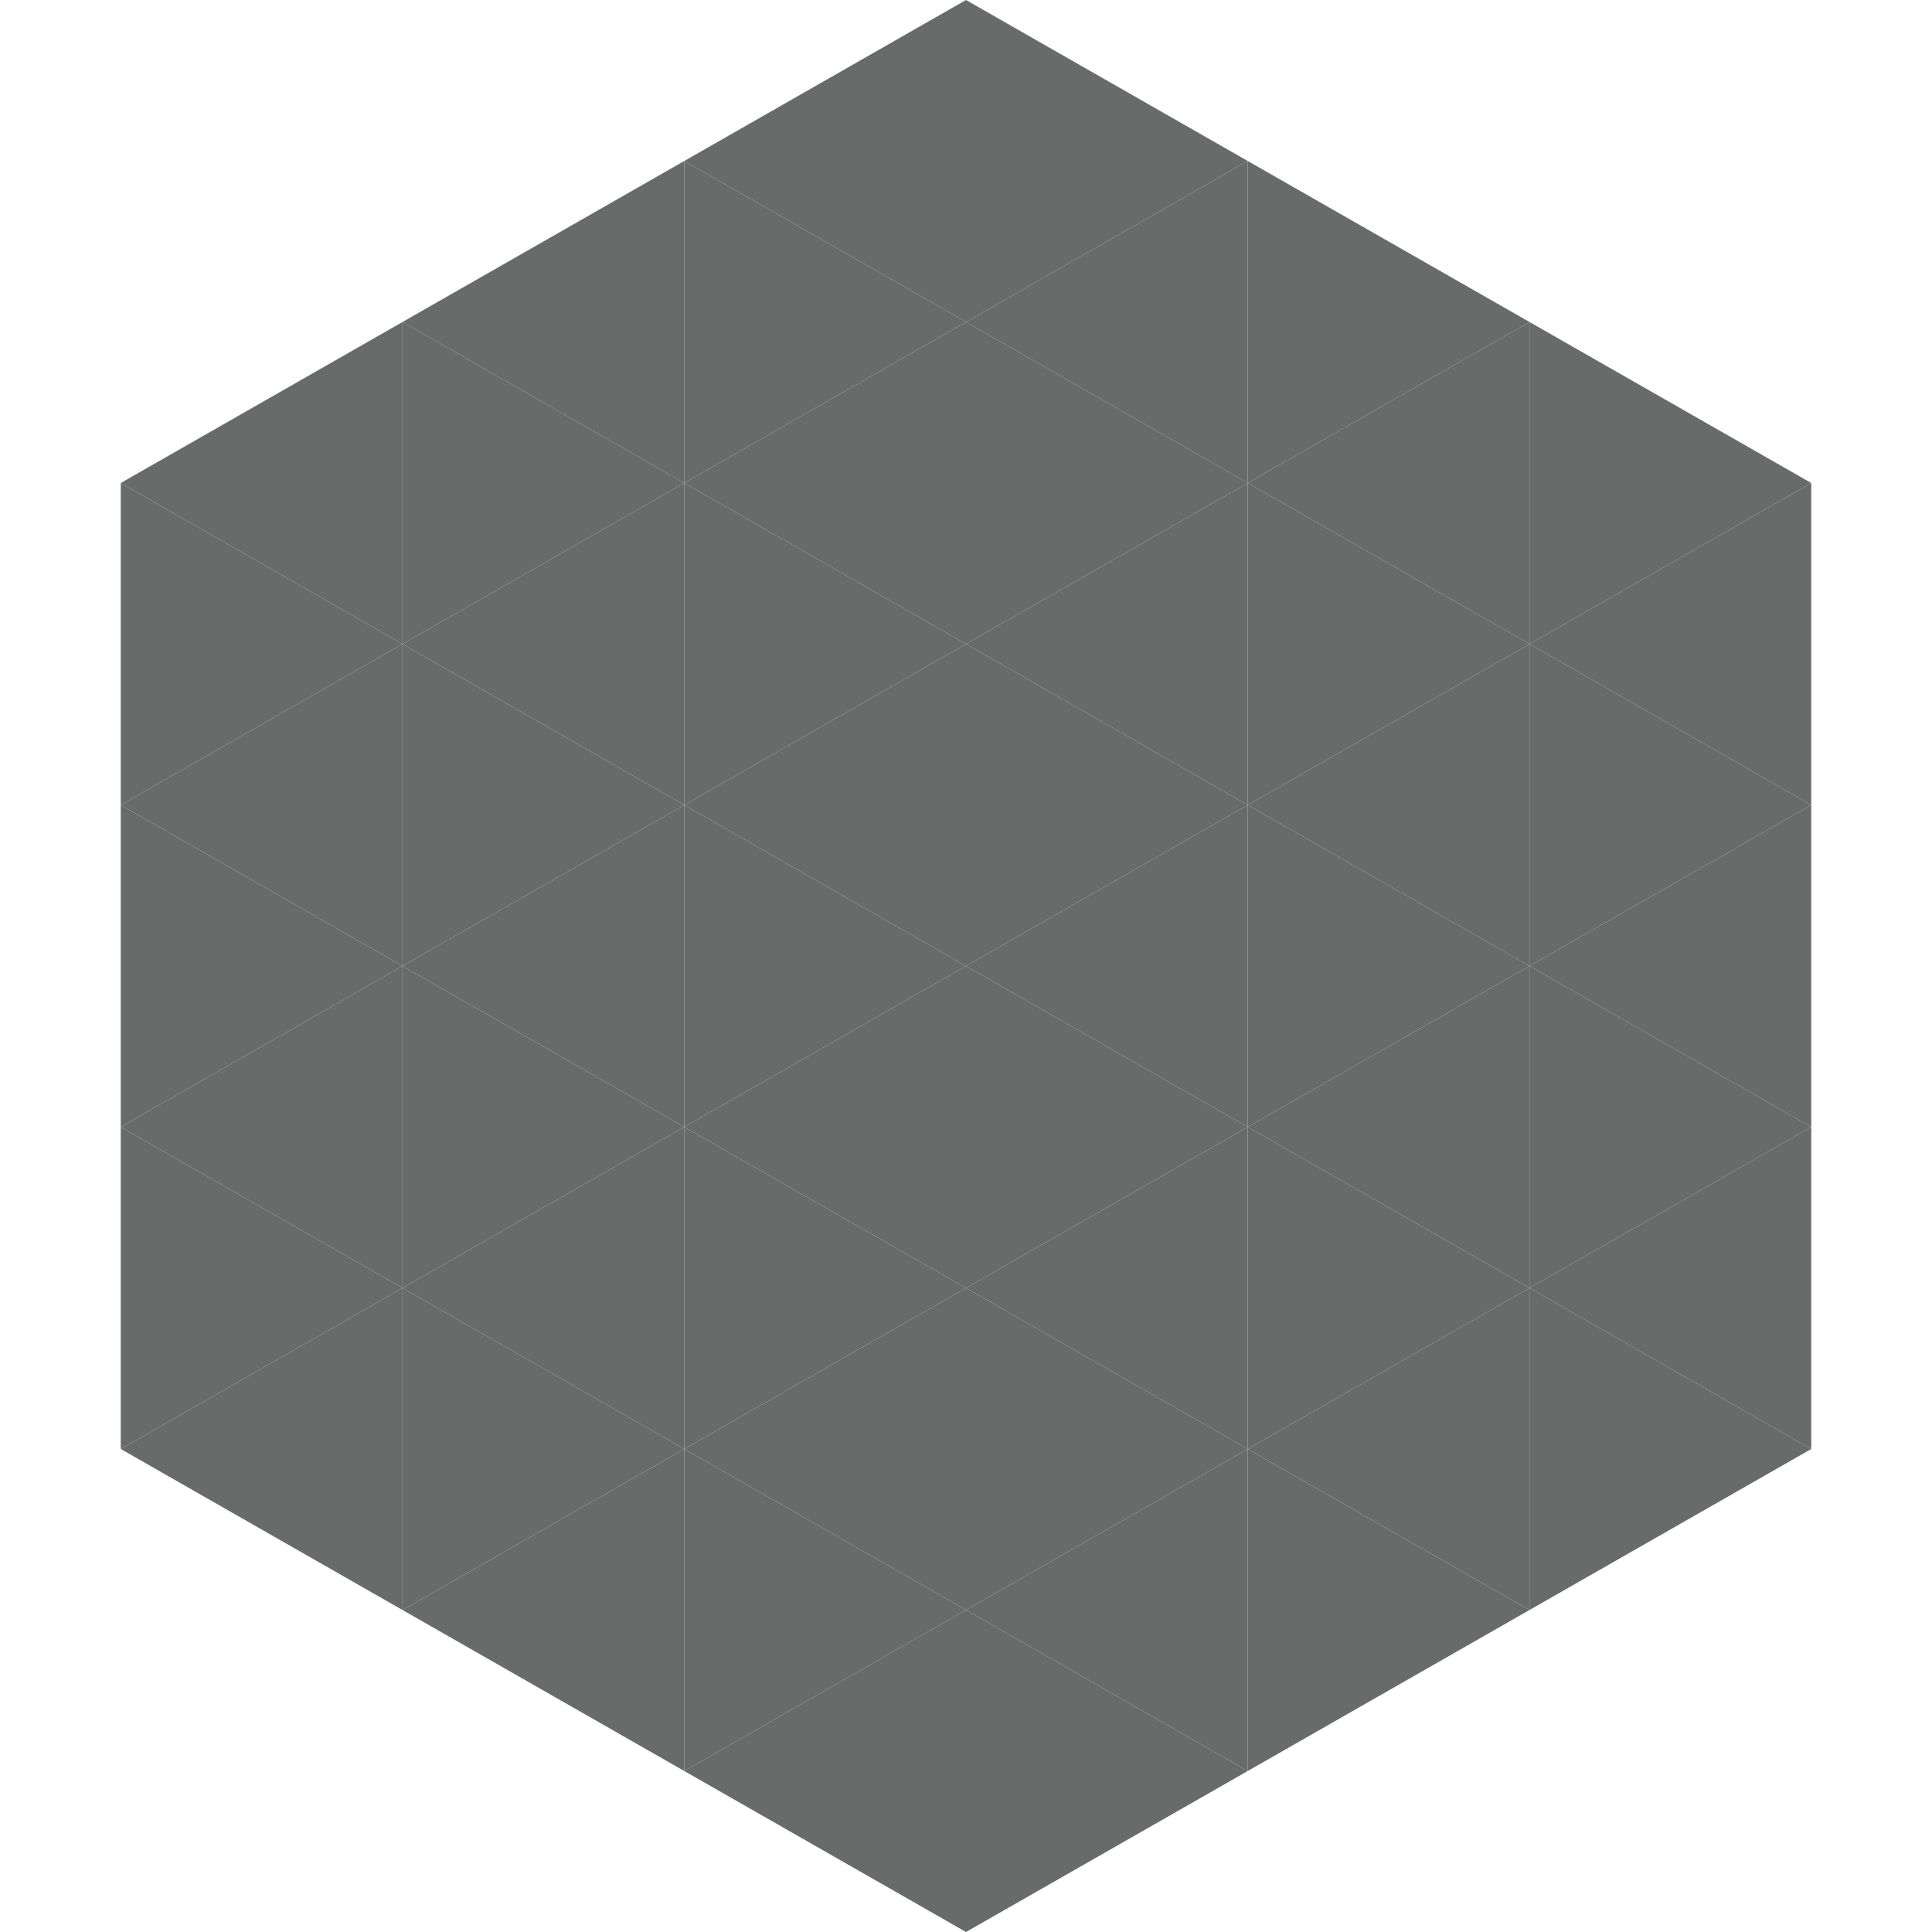
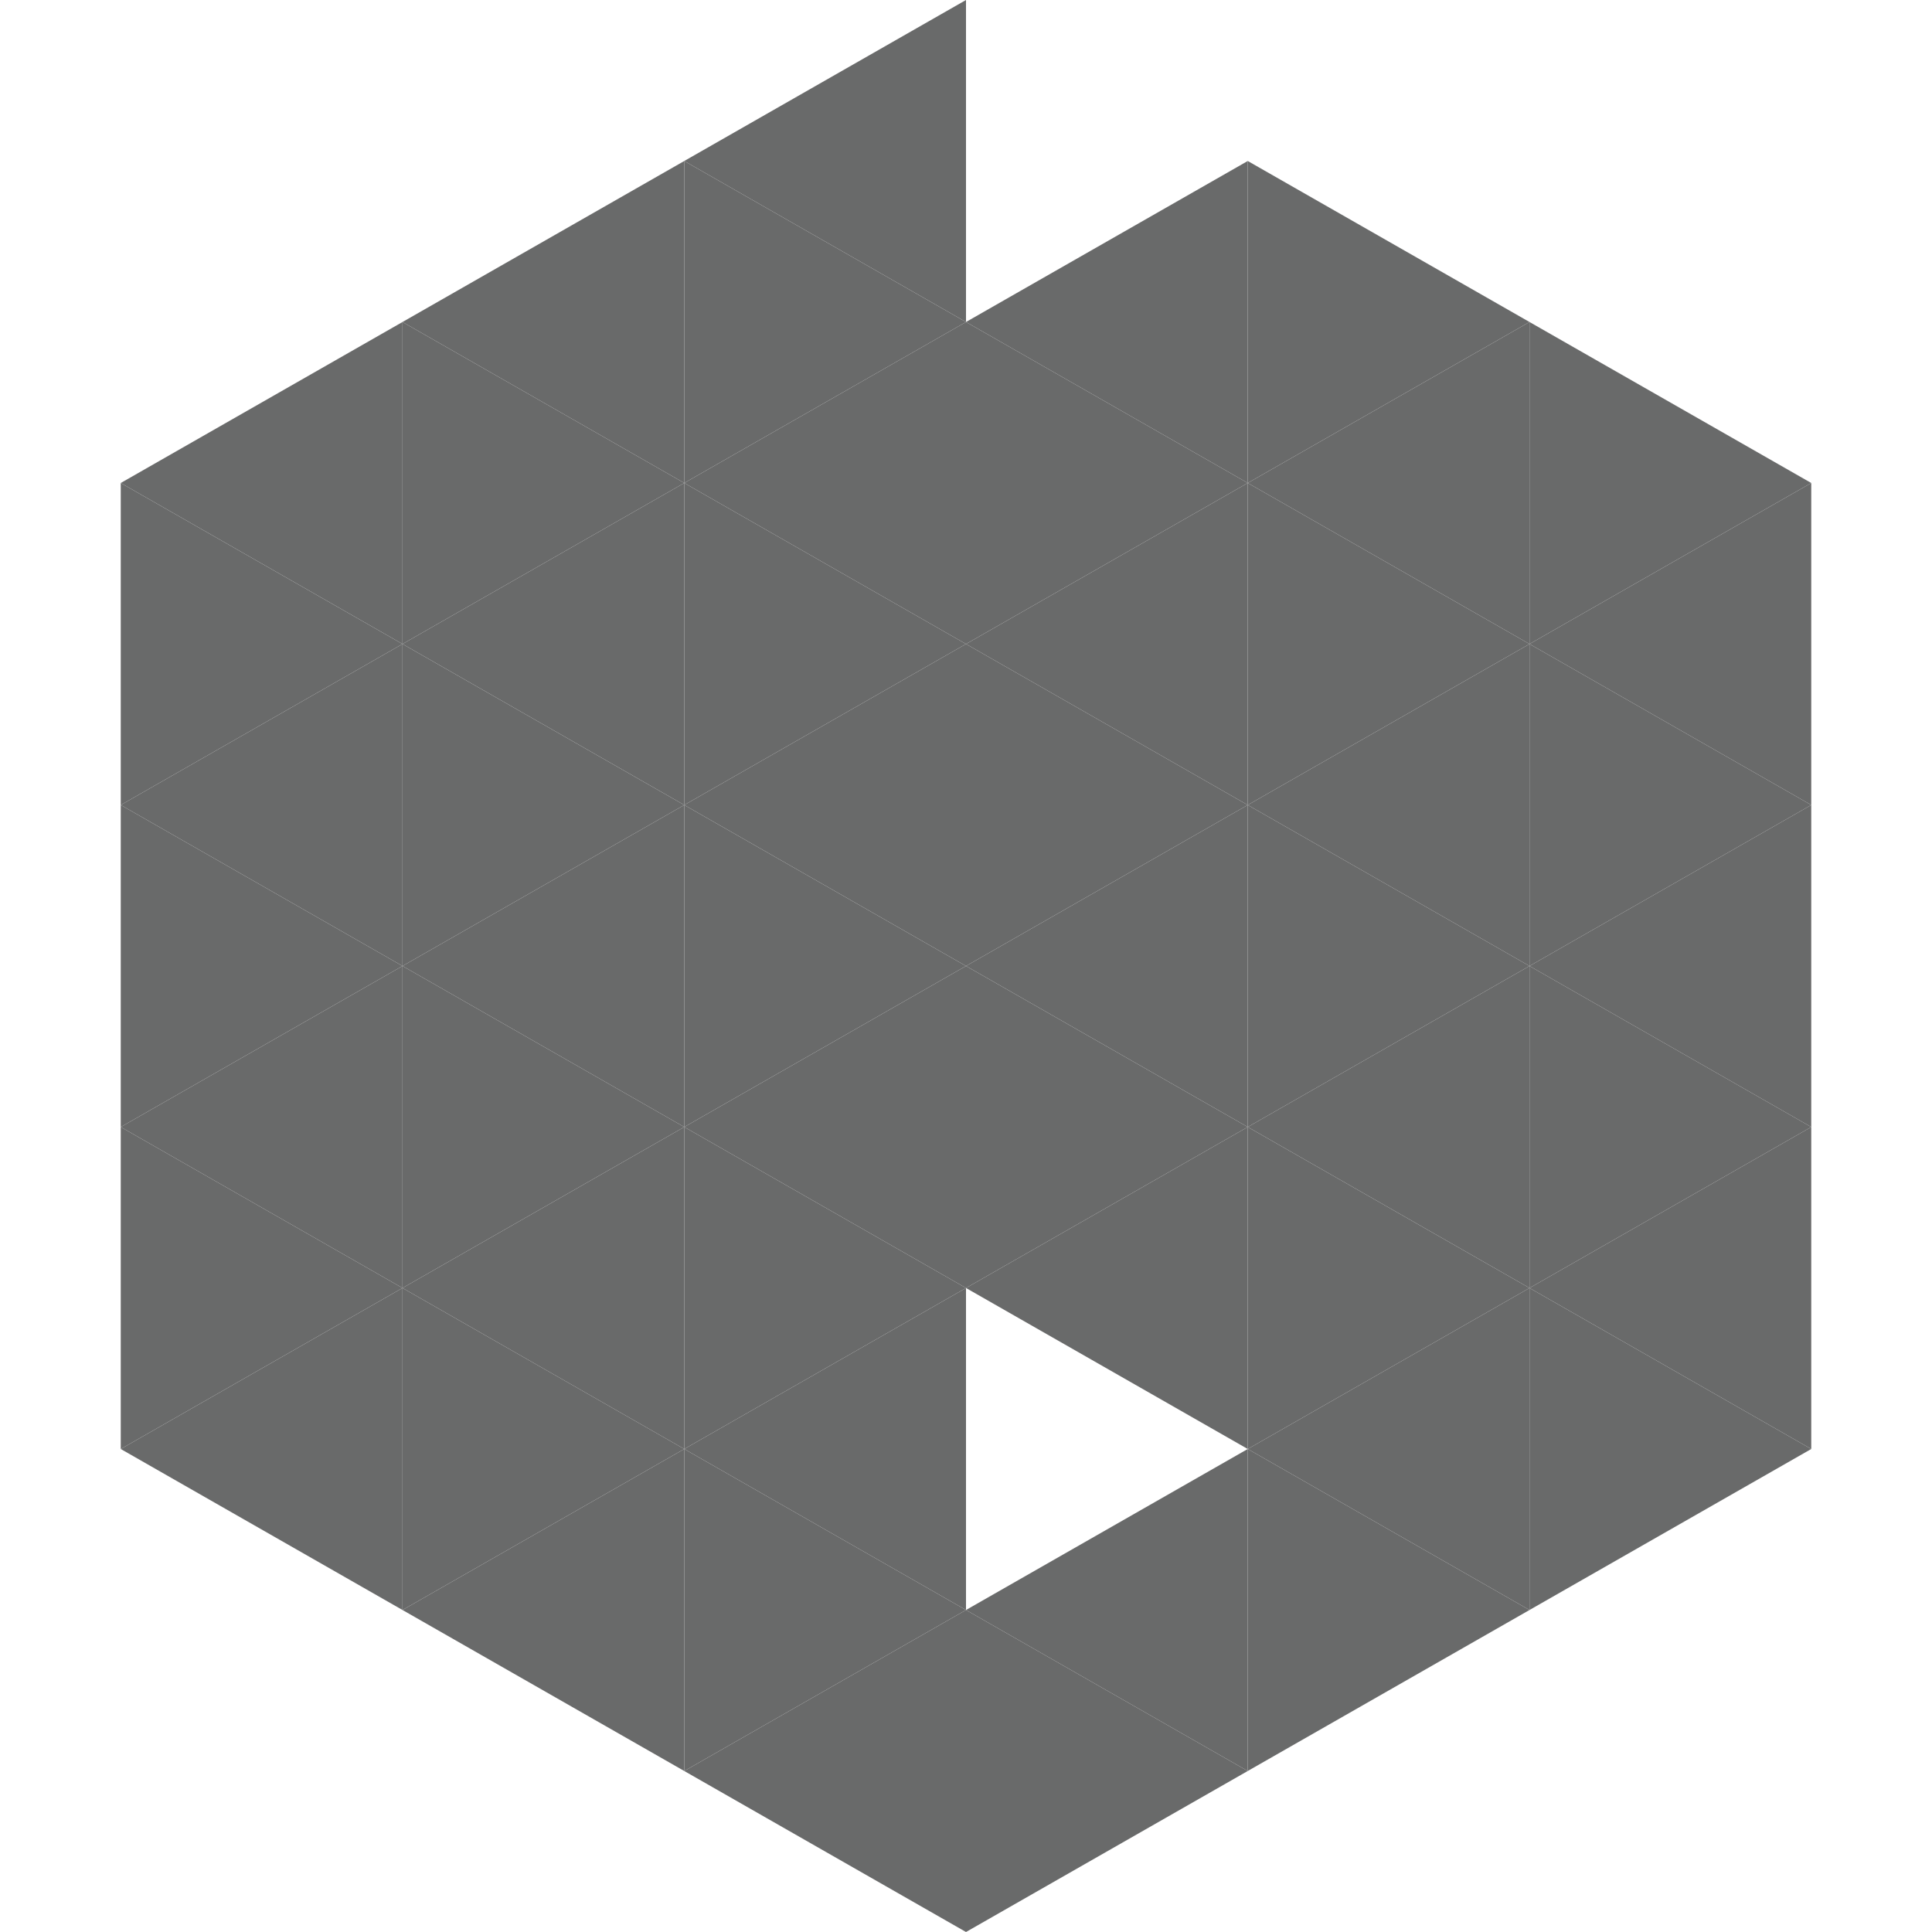
<svg xmlns="http://www.w3.org/2000/svg" width="240" height="240">
  <polygon points="50,40 15,60 50,80" style="fill:rgb(105,106,106)" />
  <polygon points="190,40 225,60 190,80" style="fill:rgb(105,106,106)" />
  <polygon points="15,60 50,80 15,100" style="fill:rgb(105,106,106)" />
  <polygon points="225,60 190,80 225,100" style="fill:rgb(105,106,106)" />
  <polygon points="50,80 15,100 50,120" style="fill:rgb(105,106,106)" />
  <polygon points="190,80 225,100 190,120" style="fill:rgb(105,106,106)" />
  <polygon points="15,100 50,120 15,140" style="fill:rgb(105,106,106)" />
  <polygon points="225,100 190,120 225,140" style="fill:rgb(105,106,106)" />
  <polygon points="50,120 15,140 50,160" style="fill:rgb(105,106,106)" />
  <polygon points="190,120 225,140 190,160" style="fill:rgb(105,106,106)" />
  <polygon points="15,140 50,160 15,180" style="fill:rgb(105,106,106)" />
  <polygon points="225,140 190,160 225,180" style="fill:rgb(105,106,106)" />
  <polygon points="50,160 15,180 50,200" style="fill:rgb(105,106,106)" />
  <polygon points="190,160 225,180 190,200" style="fill:rgb(105,106,106)" />
  <polygon points="15,180 50,200 15,220" style="fill:rgb(255,255,255); fill-opacity:0" />
  <polygon points="225,180 190,200 225,220" style="fill:rgb(255,255,255); fill-opacity:0" />
  <polygon points="50,0 85,20 50,40" style="fill:rgb(255,255,255); fill-opacity:0" />
  <polygon points="190,0 155,20 190,40" style="fill:rgb(255,255,255); fill-opacity:0" />
  <polygon points="85,20 50,40 85,60" style="fill:rgb(105,106,106)" />
  <polygon points="155,20 190,40 155,60" style="fill:rgb(105,106,106)" />
  <polygon points="50,40 85,60 50,80" style="fill:rgb(105,106,106)" />
  <polygon points="190,40 155,60 190,80" style="fill:rgb(105,106,106)" />
  <polygon points="85,60 50,80 85,100" style="fill:rgb(105,106,106)" />
  <polygon points="155,60 190,80 155,100" style="fill:rgb(105,106,106)" />
  <polygon points="50,80 85,100 50,120" style="fill:rgb(105,106,106)" />
  <polygon points="190,80 155,100 190,120" style="fill:rgb(105,106,106)" />
  <polygon points="85,100 50,120 85,140" style="fill:rgb(105,106,106)" />
  <polygon points="155,100 190,120 155,140" style="fill:rgb(105,106,106)" />
  <polygon points="50,120 85,140 50,160" style="fill:rgb(105,106,106)" />
  <polygon points="190,120 155,140 190,160" style="fill:rgb(105,106,106)" />
  <polygon points="85,140 50,160 85,180" style="fill:rgb(105,106,106)" />
  <polygon points="155,140 190,160 155,180" style="fill:rgb(105,106,106)" />
  <polygon points="50,160 85,180 50,200" style="fill:rgb(105,106,106)" />
  <polygon points="190,160 155,180 190,200" style="fill:rgb(105,106,106)" />
  <polygon points="85,180 50,200 85,220" style="fill:rgb(105,106,106)" />
  <polygon points="155,180 190,200 155,220" style="fill:rgb(105,106,106)" />
  <polygon points="120,0 85,20 120,40" style="fill:rgb(105,106,106)" />
-   <polygon points="120,0 155,20 120,40" style="fill:rgb(105,106,106)" />
  <polygon points="85,20 120,40 85,60" style="fill:rgb(105,106,106)" />
  <polygon points="155,20 120,40 155,60" style="fill:rgb(105,106,106)" />
  <polygon points="120,40 85,60 120,80" style="fill:rgb(105,106,106)" />
  <polygon points="120,40 155,60 120,80" style="fill:rgb(105,106,106)" />
  <polygon points="85,60 120,80 85,100" style="fill:rgb(105,106,106)" />
  <polygon points="155,60 120,80 155,100" style="fill:rgb(105,106,106)" />
  <polygon points="120,80 85,100 120,120" style="fill:rgb(105,106,106)" />
  <polygon points="120,80 155,100 120,120" style="fill:rgb(105,106,106)" />
  <polygon points="85,100 120,120 85,140" style="fill:rgb(105,106,106)" />
  <polygon points="155,100 120,120 155,140" style="fill:rgb(105,106,106)" />
  <polygon points="120,120 85,140 120,160" style="fill:rgb(105,106,106)" />
  <polygon points="120,120 155,140 120,160" style="fill:rgb(105,106,106)" />
  <polygon points="85,140 120,160 85,180" style="fill:rgb(105,106,106)" />
  <polygon points="155,140 120,160 155,180" style="fill:rgb(105,106,106)" />
  <polygon points="120,160 85,180 120,200" style="fill:rgb(105,106,106)" />
-   <polygon points="120,160 155,180 120,200" style="fill:rgb(105,106,106)" />
  <polygon points="85,180 120,200 85,220" style="fill:rgb(105,106,106)" />
  <polygon points="155,180 120,200 155,220" style="fill:rgb(105,106,106)" />
  <polygon points="120,200 85,220 120,240" style="fill:rgb(105,106,106)" />
  <polygon points="120,200 155,220 120,240" style="fill:rgb(105,106,106)" />
  <polygon points="85,220 120,240 85,260" style="fill:rgb(255,255,255); fill-opacity:0" />
  <polygon points="155,220 120,240 155,260" style="fill:rgb(255,255,255); fill-opacity:0" />
</svg>